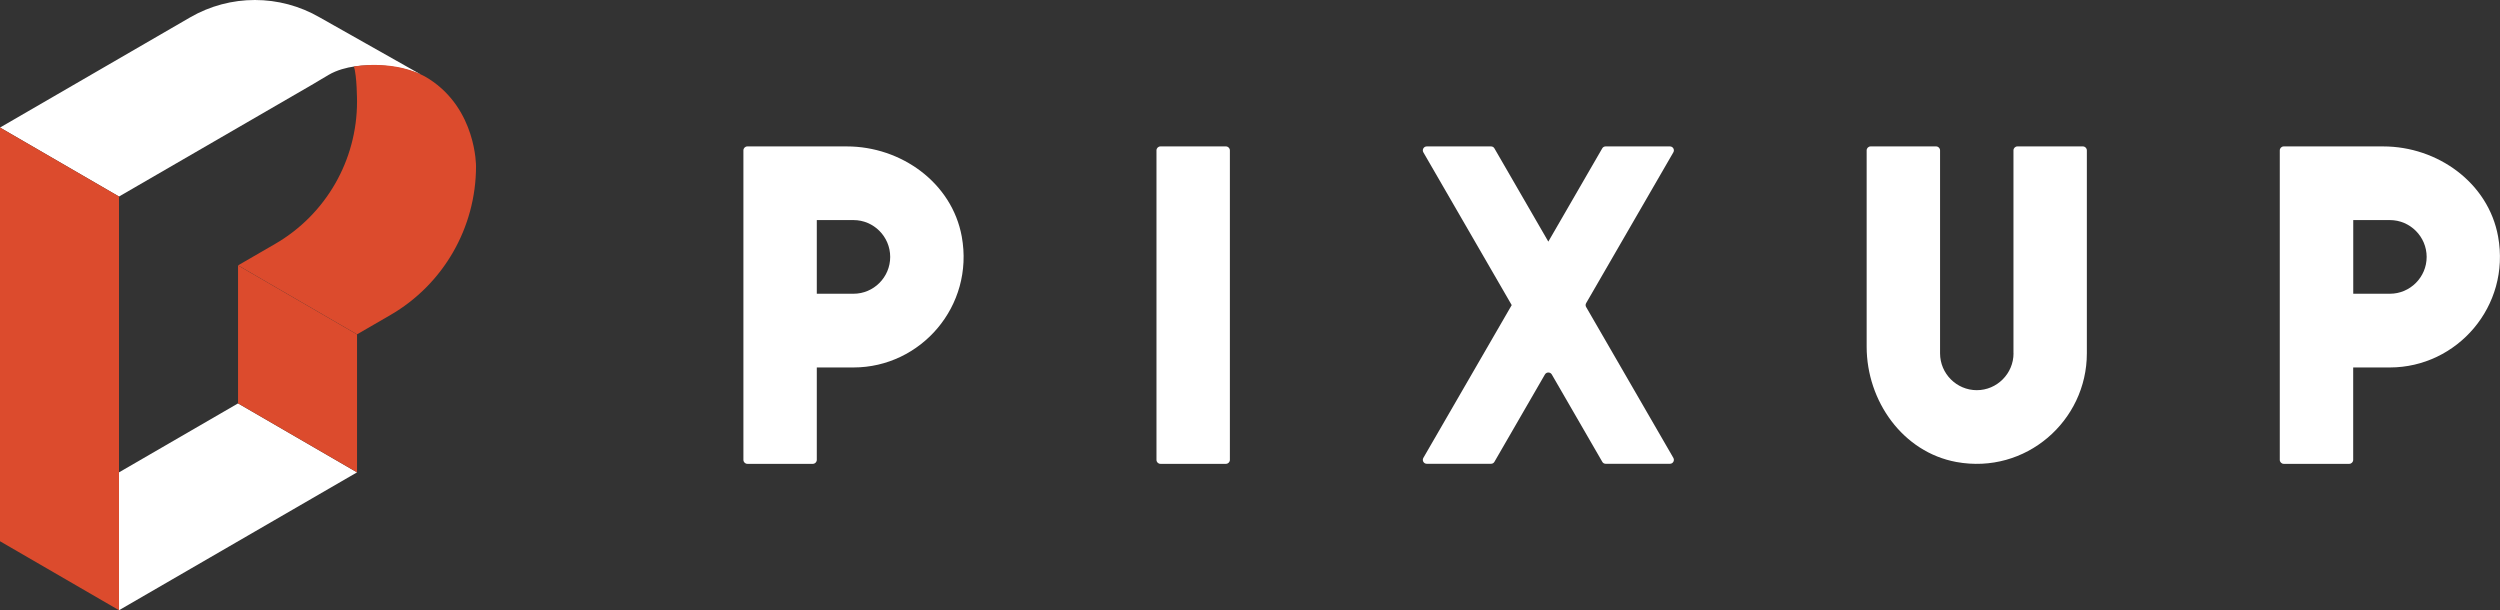
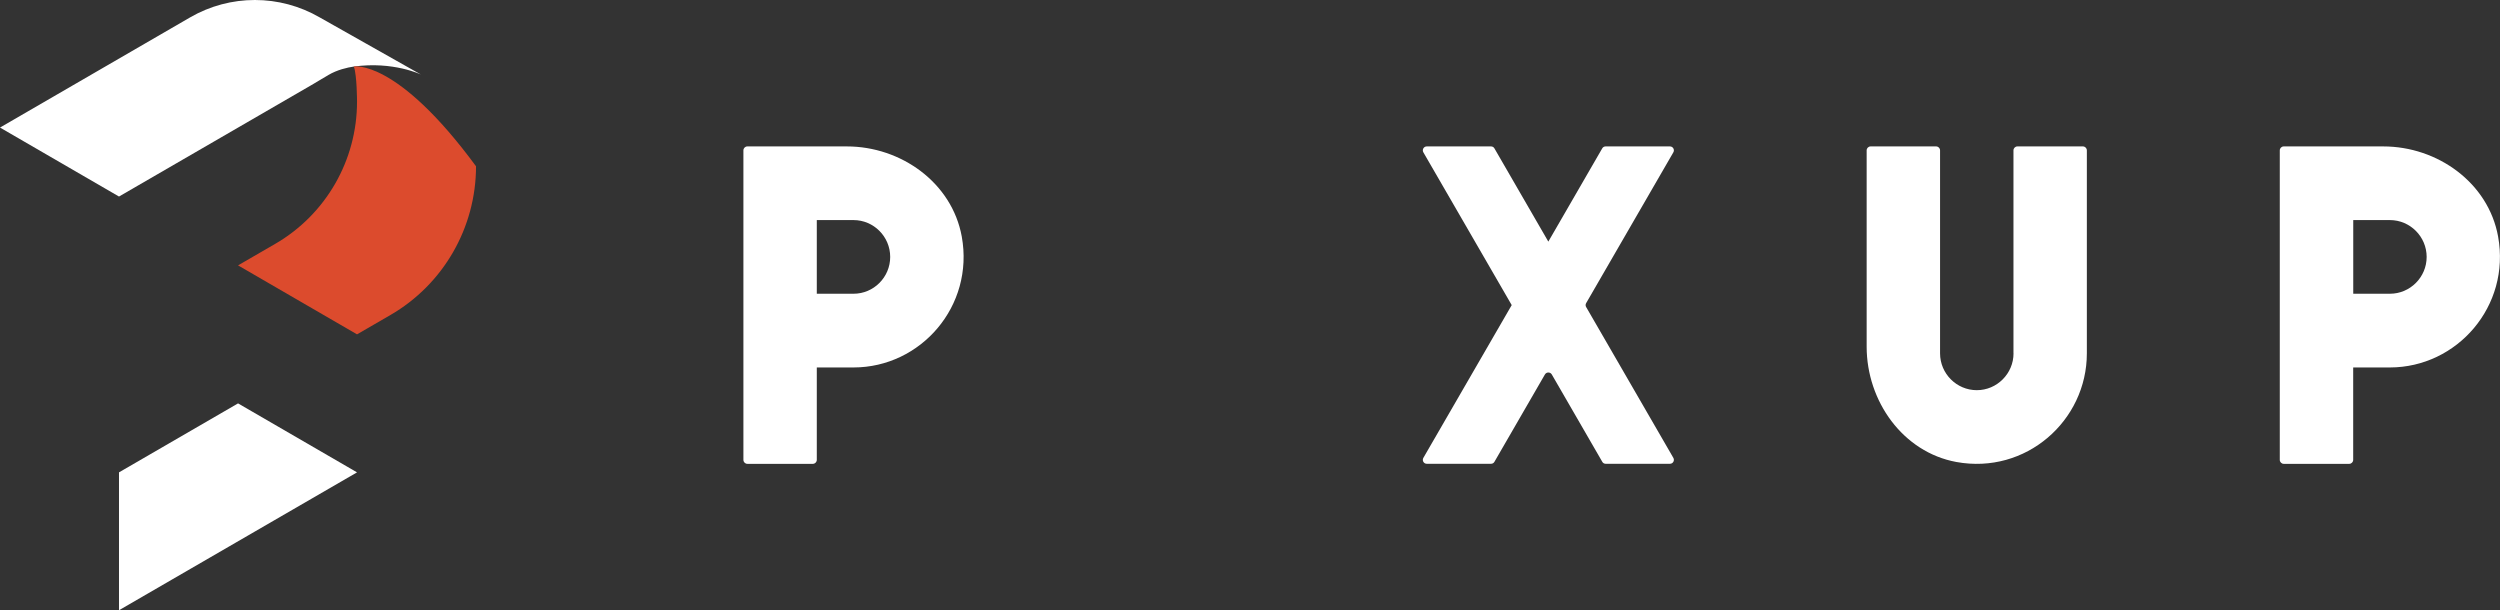
<svg xmlns="http://www.w3.org/2000/svg" width="127" height="31" viewBox="0 0 127 31" fill="none">
  <rect x="0" y="0" width="127" height="31" fill="#333333" stroke="none" />
  <path d="M21.387 3.789L16.243 0.885C14.205 -0.295 11.692 -0.295 9.655 0.885L0 6.48L6.045 9.984L15.793 4.338C15.793 4.338 16.246 4.068 16.681 3.811C17.124 3.548 17.643 3.428 17.974 3.381C19.984 3.102 21.387 3.789 21.387 3.789Z" fill="white" />
  <path d="M6.045 23.996V31L18.137 23.996L12.093 20.492L6.045 23.996Z" fill="white" />
-   <path d="M17.975 3.378C18.137 3.833 18.137 5.166 18.137 5.166C18.137 8.146 16.553 10.896 13.984 12.386L12.093 13.481L18.137 16.985L19.838 16C22.526 14.441 24.182 11.561 24.182 8.447C24.182 8.447 24.21 5.555 21.791 4.008C20.153 2.967 17.975 3.378 17.975 3.378Z" fill="#DC4B2D" />
-   <path d="M0 27.495L6.045 30.999V9.983L0 6.479V27.495Z" fill="#DC4B2D" />
-   <path d="M12.093 20.492L18.137 23.995V16.988L12.093 13.484V20.492Z" fill="#DC4B2D" />
-   <path d="M58.949 23.563H62.278C62.387 23.563 62.478 23.472 62.478 23.363V7.638C62.478 7.528 62.387 7.438 62.278 7.438H58.949C58.84 7.438 58.749 7.528 58.749 7.638V23.363C58.749 23.472 58.837 23.563 58.949 23.563Z" fill="white" />
+   <path d="M17.975 3.378C18.137 3.833 18.137 5.166 18.137 5.166C18.137 8.146 16.553 10.896 13.984 12.386L12.093 13.481L18.137 16.985L19.838 16C22.526 14.441 24.182 11.561 24.182 8.447C20.153 2.967 17.975 3.378 17.975 3.378Z" fill="#DC4B2D" />
  <path d="M102.287 17.949C102.287 18.977 101.449 19.821 100.421 19.821C99.396 19.821 98.555 18.981 98.555 17.949V7.638C98.555 7.528 98.464 7.438 98.355 7.438H95.026C94.917 7.438 94.826 7.528 94.826 7.638V17.61C94.826 20.38 96.667 22.97 99.383 23.469C102.909 24.115 106.012 21.38 106.012 17.952V7.638C106.012 7.528 105.922 7.438 105.812 7.438H102.484C102.374 7.438 102.284 7.528 102.284 7.638V17.949H102.287Z" fill="white" />
  <path d="M81.565 7.438C81.493 7.438 81.427 7.475 81.393 7.538L78.655 12.274L75.917 7.538C75.882 7.475 75.817 7.438 75.745 7.438H72.479C72.326 7.438 72.229 7.604 72.307 7.739L76.795 15.499L72.307 23.259C72.229 23.394 72.326 23.56 72.479 23.56H75.745C75.817 23.56 75.882 23.523 75.917 23.46L78.483 19.021C78.561 18.89 78.752 18.89 78.83 19.021L81.396 23.46C81.43 23.523 81.496 23.56 81.568 23.56H84.834C84.987 23.56 85.084 23.394 85.006 23.259L80.577 15.599C80.539 15.537 80.539 15.461 80.577 15.398L85.006 7.739C85.084 7.604 84.987 7.438 84.834 7.438H81.565Z" fill="white" />
  <path d="M43.019 7.438H37.965C37.855 7.438 37.765 7.528 37.765 7.638V23.363C37.765 23.472 37.855 23.563 37.965 23.563H41.293C41.403 23.563 41.493 23.472 41.493 23.363V18.667H43.359C46.775 18.667 49.501 15.552 48.857 12.014C48.36 9.285 45.778 7.438 43.019 7.438ZM43.359 14.922H41.493V11.18H43.359C44.384 11.18 45.222 12.02 45.222 13.052C45.222 14.084 44.384 14.922 43.359 14.922Z" fill="white" />
  <path d="M121.067 7.438H116.014C115.904 7.438 115.813 7.528 115.813 7.638V23.363C115.813 23.472 115.904 23.563 116.014 23.563H119.342C119.452 23.563 119.542 23.472 119.542 23.363V18.667H121.405C124.821 18.667 127.546 15.552 126.903 12.014C126.409 9.285 123.83 7.438 121.067 7.438ZM121.408 14.922H119.545V11.18H121.408C122.433 11.18 123.274 12.02 123.274 13.052C123.274 14.084 122.433 14.922 121.408 14.922Z" fill="white" />
</svg>